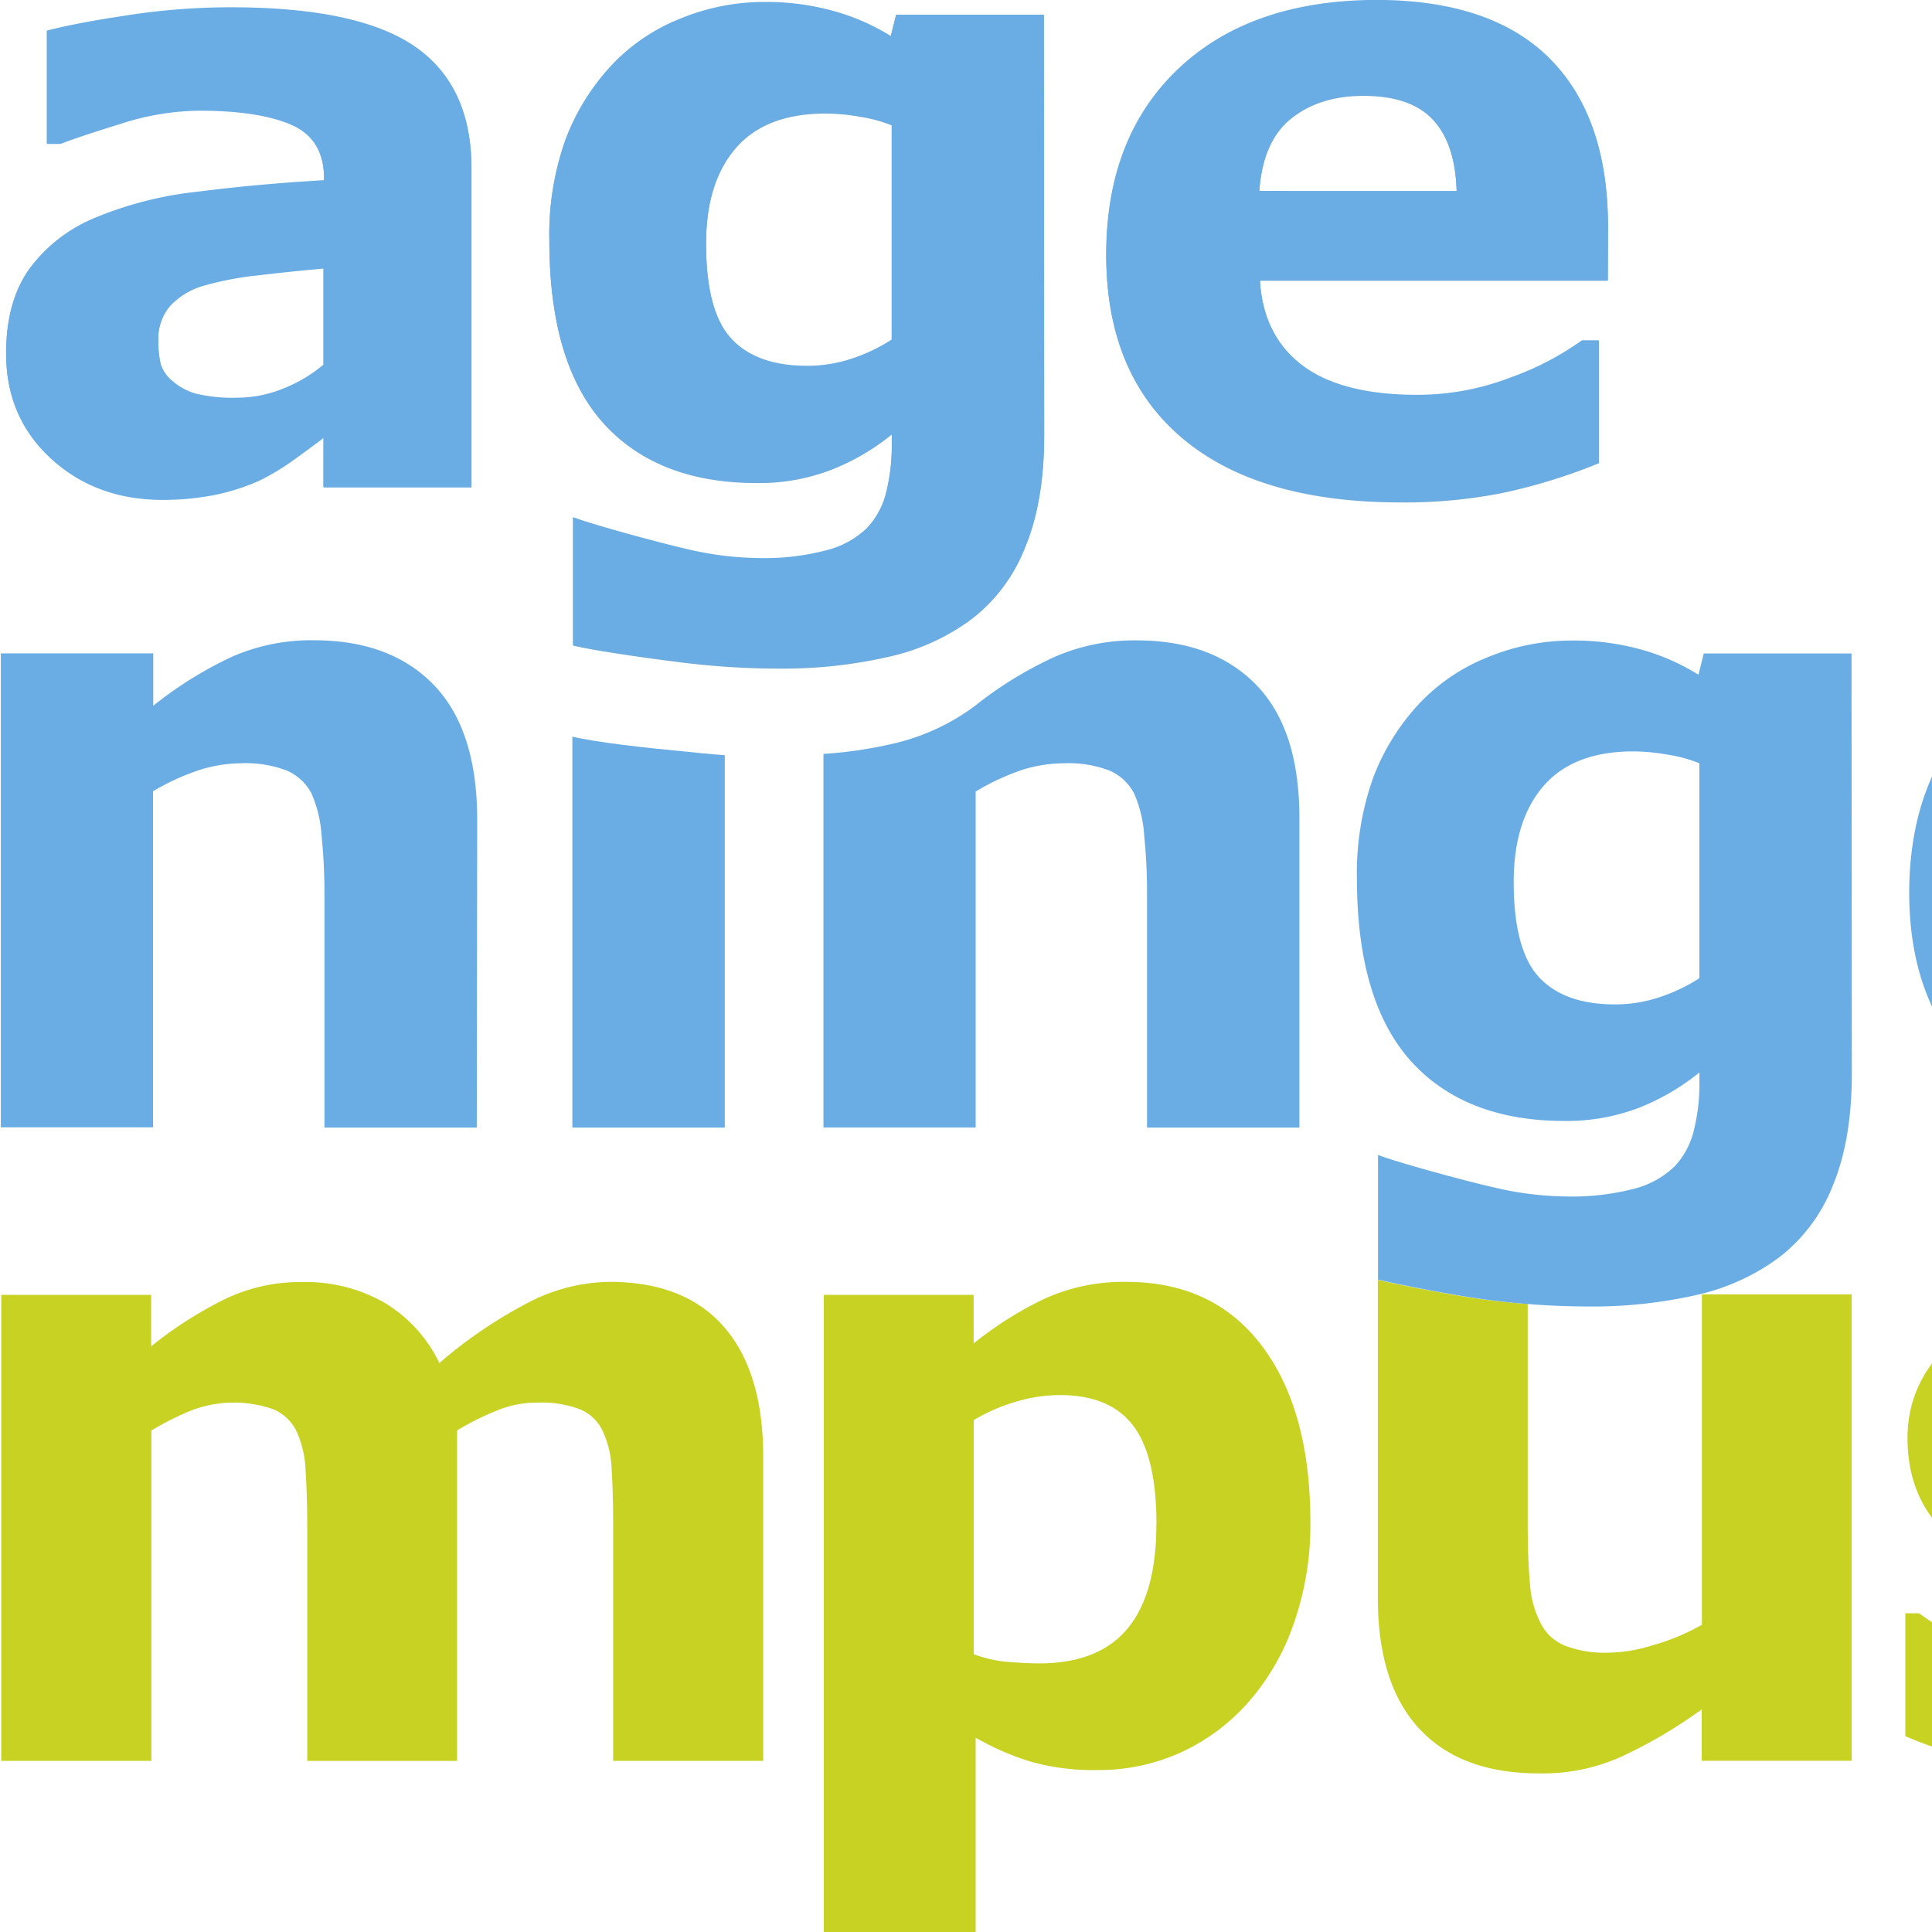
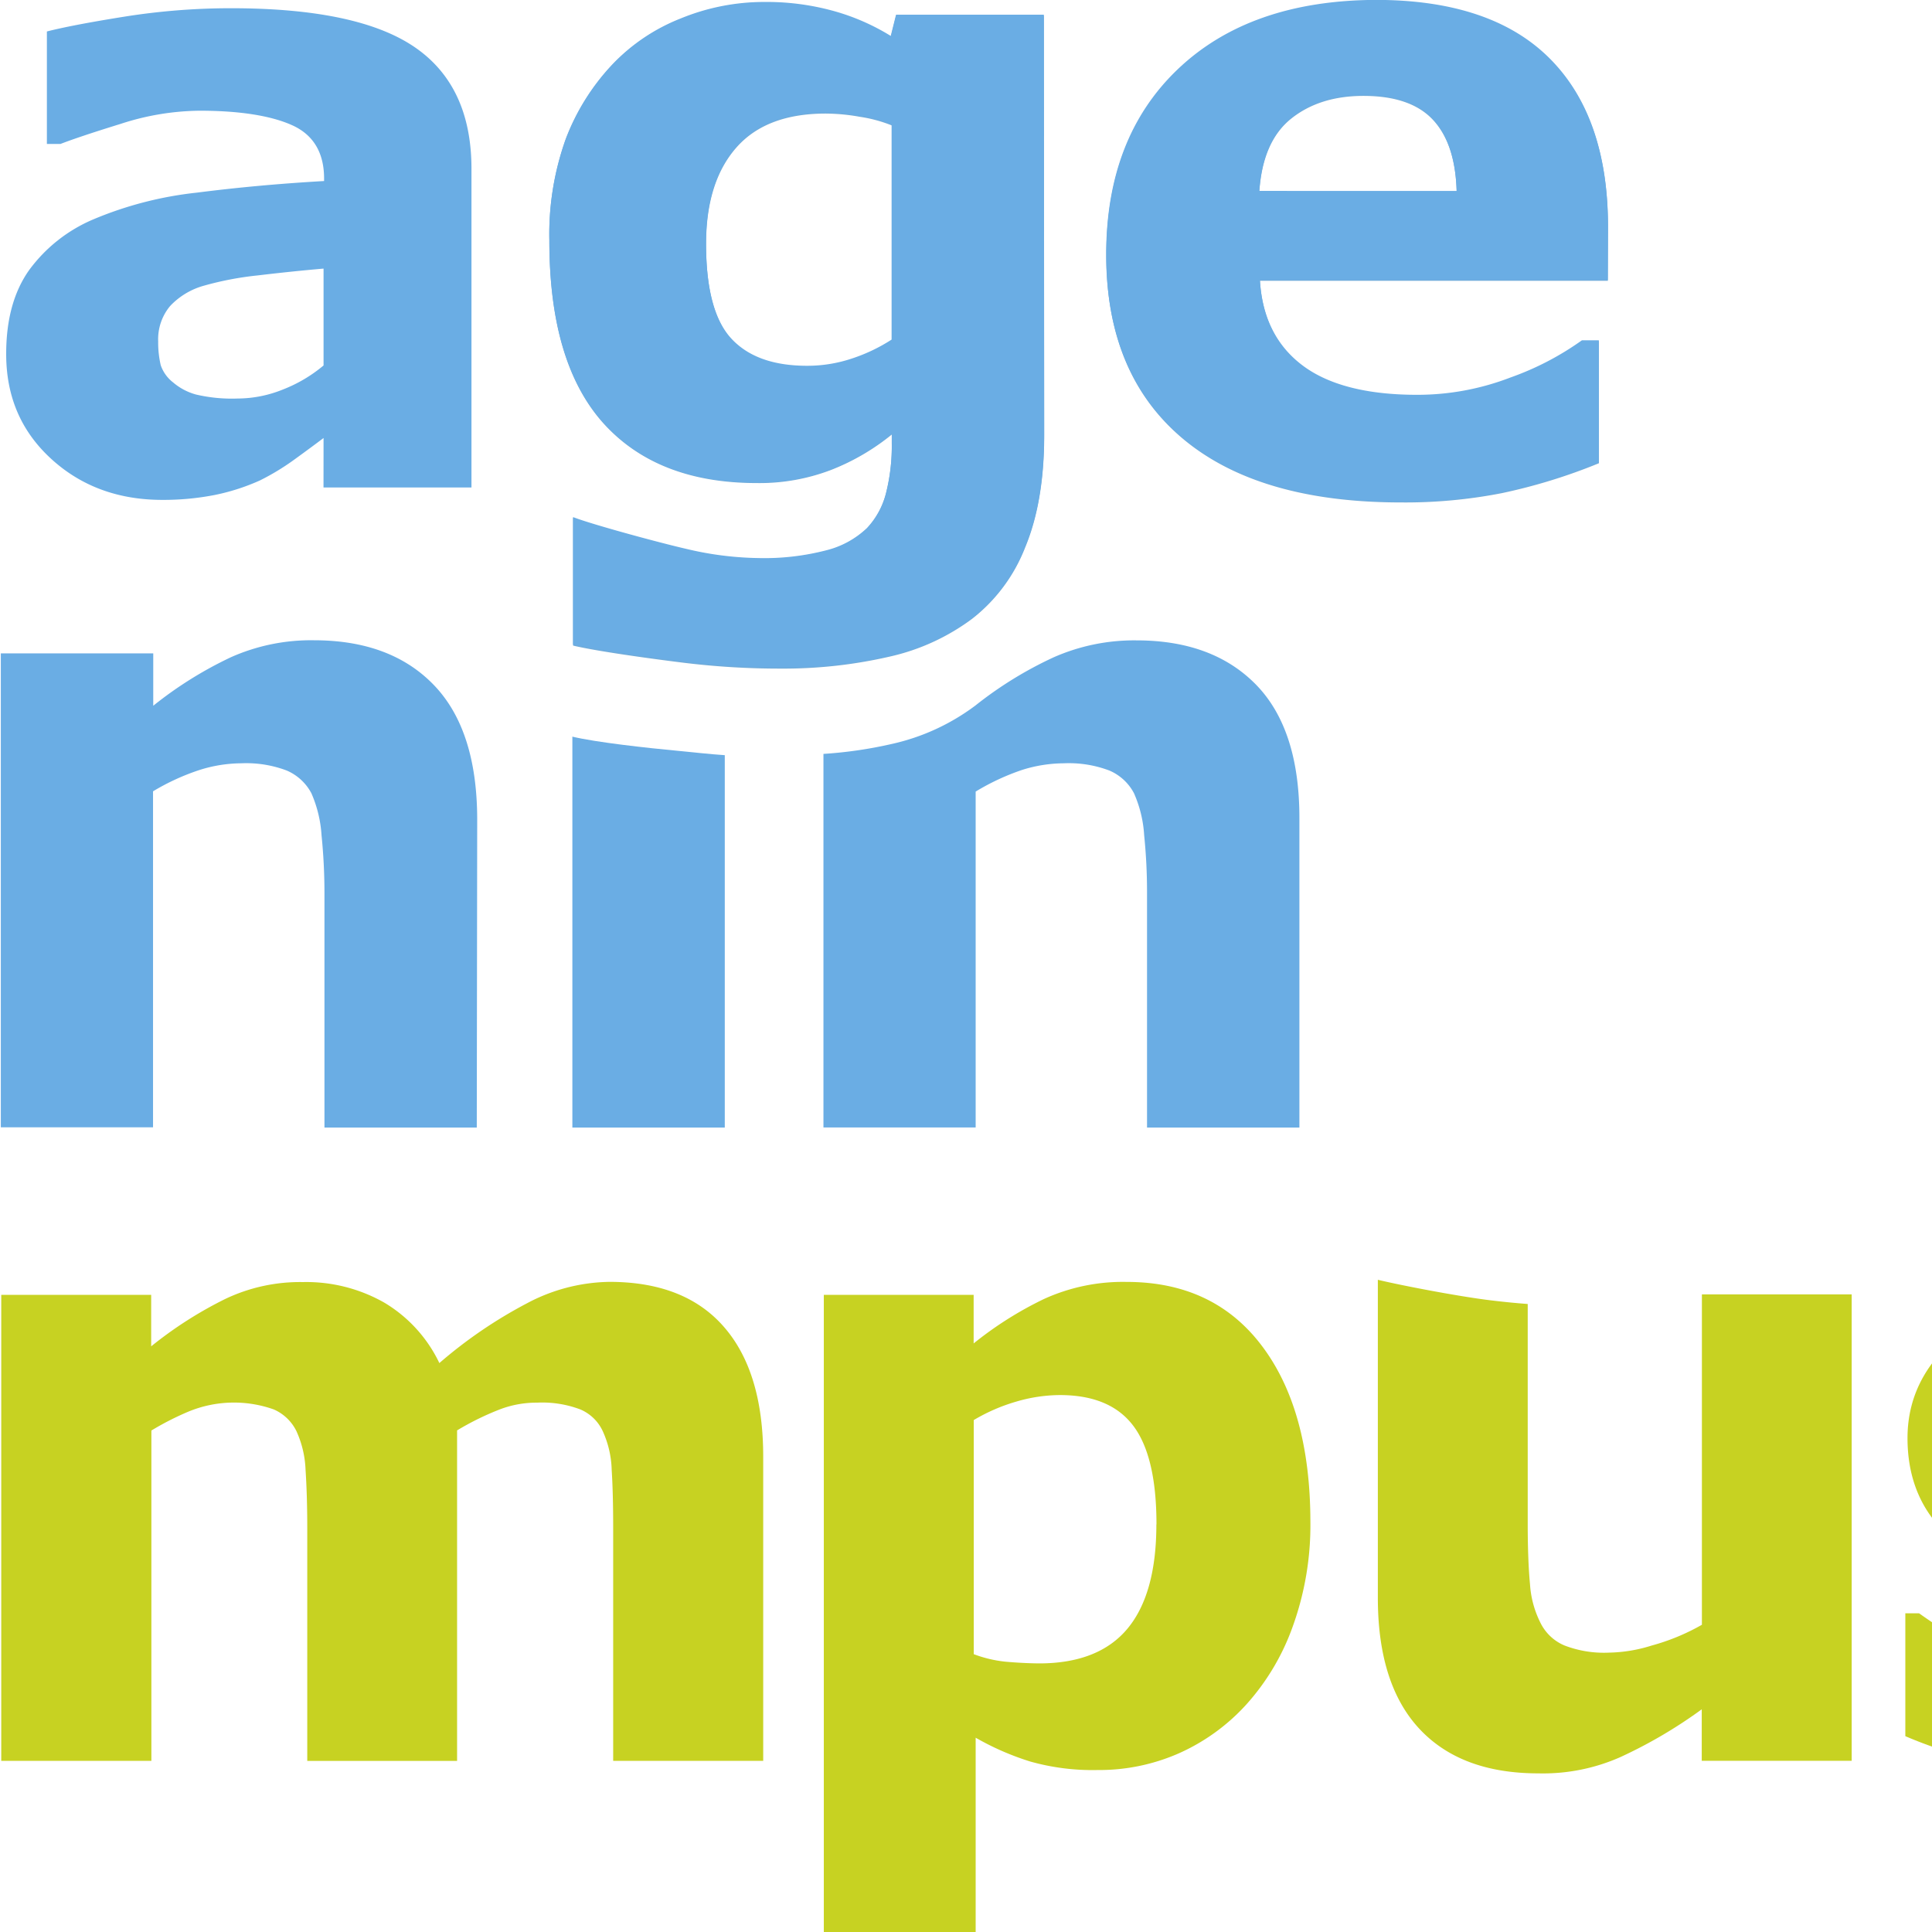
<svg xmlns="http://www.w3.org/2000/svg" width="200" height="200" viewBox="193.985 0 364.03 364.03">
  <path d="M559.84,298.91l0,62.25a40.5,40.5,0,0,1-9.48,3.92,28.26,28.26,0,0,1-8,1.33,20.73,20.73,0,0,1-8.42-1.35,8.86,8.86,0,0,1-4.49-4.21,18.77,18.77,0,0,1-2-7.33c-.28-2.94-.42-6.61-.43-11.06V300.72q-3.55-.27-7.06-.7c-6-.73-16.78-2.8-21.18-3.86v59.93c0,10.89,2.64,19.13,7.86,24.71s12.69,8.36,22.38,8.36a35.94,35.94,0,0,0,15.47-3.07,89.32,89.32,0,0,0,15.32-9l0,9.7h28.25V298.91Z" transform="translate(-45.18 -55.02)" fill="#c7d222" />
  <path d="M97.38,389.18a77,77,0,0,1-21-2.75A46.39,46.39,0,0,1,59.82,378,38.43,38.43,0,0,1,49,363.57a49.83,49.83,0,0,1-3.84-20.33q0-12.25,4.12-21.2a40,40,0,0,1,11.45-14.79,46.16,46.16,0,0,1,16.45-8.11,71,71,0,0,1,19.31-2.59,65.26,65.26,0,0,1,16.59,1.95,76.55,76.55,0,0,1,14.15,5.07v24h-4c-1.08-.94-2.4-2-3.93-3.29a36.54,36.54,0,0,0-5.68-3.68,37.29,37.29,0,0,0-7-2.85,30.45,30.45,0,0,0-8.89-1.12q-11.26,0-17.29,7.13t-6.08,19.46q0,12.66,6.23,19.23t17.61,6.58a34.32,34.32,0,0,0,9.55-1.24,30.54,30.54,0,0,0,7.09-2.84,36.28,36.28,0,0,0,4.68-3.27q2-1.74,3.74-3.38h4v24a75.53,75.53,0,0,1-13.87,5A65.71,65.71,0,0,1,97.38,389.18Z" transform="translate(-45.18 -55.02)" fill="#c7d222" />
  <path d="M196.12,377.51c-1.51,1.14-3.38,2.52-5.64,4.15a45.38,45.38,0,0,1-6.33,3.84,41.26,41.26,0,0,1-8.6,2.76,50.56,50.56,0,0,1-9.79.9c-8.33,0-15.34-2.57-21-7.77s-8.45-11.73-8.44-19.75c0-6.42,1.42-11.68,4.29-15.72a28.88,28.88,0,0,1,12.2-9.65,69.5,69.5,0,0,1,19.41-5q11.58-1.5,24-2.19v-.48c0-4.84-2-8.19-5.91-10.05s-9.84-2.78-17.55-2.78a49.57,49.57,0,0,0-14.86,2.48c-5.27,1.63-9,2.89-11.34,3.78H144l0-21.19c3-.77,7.83-1.71,14.53-2.77a127.77,127.77,0,0,1,20.14-1.61q24,0,34.7,7.39T224,327.05v59.77H196.12Zm0-13.68V345.58c-3.8.33-7.91.75-12.36,1.29a60,60,0,0,0-10.1,1.91,13.92,13.92,0,0,0-6.44,3.85,9.83,9.83,0,0,0-2.25,6.68,18.26,18.26,0,0,0,.48,4.47,6.91,6.91,0,0,0,2.34,3.26,11.47,11.47,0,0,0,4.32,2.28,30.12,30.12,0,0,0,7.82.74,22.84,22.84,0,0,0,8.56-1.71A26.66,26.66,0,0,0,196.12,363.83Z" transform="translate(-45.18 -55.02)" fill="#c7d222" />
  <path d="M325.29,324.54l0,62.27-28.23,0V342.94c0-4.29-.12-7.93-.32-10.94a19.32,19.32,0,0,0-1.71-7.3,8.58,8.58,0,0,0-4.27-4.11,22.44,22.44,0,0,0-16.07.4,54.15,54.15,0,0,0-7,3.57V386.8H239.4V299h28.25v9.7a75.18,75.18,0,0,1,13.92-8.91,32.73,32.73,0,0,1,14.66-3.2,29.74,29.74,0,0,1,15.34,3.87,26.58,26.58,0,0,1,10.38,11.39,86.93,86.93,0,0,1,16.41-11.21A34,34,0,0,1,354,296.55q14.22,0,21.6,8.52c4.93,5.67,7.39,13.88,7.37,24.55l0,57.18H354.7V342.93c0-4.33-.09-8-.28-10.94a18.71,18.71,0,0,0-1.68-7.3,8.16,8.16,0,0,0-4.22-4.1,20.26,20.26,0,0,0-8.15-1.28,19.36,19.36,0,0,0-6.87,1.21A52,52,0,0,0,325.29,324.54Z" transform="translate(-45.18 -55.02)" fill="#c7d222" />
  <path d="M486.07,341.67a56.23,56.23,0,0,1-3.32,19.8A44,44,0,0,1,474,376.18a38,38,0,0,1-12.75,9.22,37.2,37.2,0,0,1-15.23,3.13,43.27,43.27,0,0,1-12.73-1.6A51.16,51.16,0,0,1,423,382.44v36.61H394.39V299h28.23v9.15a68.08,68.08,0,0,1,13.25-8.37,35.83,35.83,0,0,1,15.57-3.22q16.41,0,25.5,12.06T486.07,341.67Zm-29,.58q0-12.79-4.37-18.58t-13.82-5.79a29.52,29.52,0,0,0-8.19,1.22,34.32,34.32,0,0,0-8.05,3.49V366.7a23.74,23.74,0,0,0,6,1.42c2.15.19,4.23.3,6.32.32,7.43,0,13-2.18,16.63-6.53S457.05,351,457.05,342.25Z" transform="translate(-45.18 -55.02)" fill="#c7d222" />
  <path d="M680.4,359q0,13.61-12.21,21.92t-33.41,8.34A95.27,95.27,0,0,1,613.5,387a81.11,81.11,0,0,1-15.33-4.85V359h2.59c1.41,1,3,2.09,4.9,3.26a50,50,0,0,0,7.84,3.78,64,64,0,0,0,9.93,3.1,52,52,0,0,0,11.89,1.29q8.29,0,12.29-1.83c2.66-1.23,4-3.05,4-5.44a5.06,5.06,0,0,0-2.35-4.66c-1.57-1-4.53-1.88-8.91-2.78-2.09-.47-4.91-1-8.48-1.53a87.93,87.93,0,0,1-9.75-2q-12-3.14-17.75-9.74c-3.86-4.39-5.79-9.89-5.79-16.46q0-12.66,12-21.07t32.79-8.41a88.25,88.25,0,0,1,18.91,2,75.13,75.13,0,0,1,14.1,4.27V325H674a57.38,57.38,0,0,0-14.28-7,51.09,51.09,0,0,0-16.23-2.69A30.66,30.66,0,0,0,632,317.19q-4.66,1.89-4.67,5.32a5.67,5.67,0,0,0,2.11,4.77c1.41,1.09,4.72,2.2,9.93,3.29,2.87.58,6,1.14,9.29,1.68s6.63,1.24,10,2.08q11.11,2.88,16.43,9.11T680.4,359Z" transform="translate(-45.18 -55.02)" fill="#c7d222" />
  <path d="M542.12,107.93H476.57q.63,10.51,8,16.07c4.89,3.71,12.13,5.57,21.65,5.57a48.77,48.77,0,0,0,17.59-3.27,54.21,54.21,0,0,0,13.44-7h3.19v23a105.81,105.81,0,0,1-18.3,5.64,94.57,94.57,0,0,1-19,1.75q-26.88,0-41.2-12.09t-14.32-34.44q0-22.14,13.56-35t37.21-12.94q21.75,0,32.77,11t11,31.71ZM513.64,91.15q-.25-9-4.46-13.53t-13.11-4.53q-8.26,0-13.62,4.29t-6,13.76Z" transform="translate(-45.18 -55.02)" fill="#70abd9" />
  <path d="M435.92,137c0,8.39-1.2,15.44-3.59,21.17a31.52,31.52,0,0,1-10,13.45,41,41,0,0,1-15.54,7.12A88.9,88.9,0,0,1,386.2,181a148.22,148.22,0,0,1-18.35-1.12c-6-.74-16.31-2.16-20.71-3.22V152.56c3.49,1.38,16.33,4.86,21.36,6a61.31,61.31,0,0,0,13.5,1.72,46.53,46.53,0,0,0,12.91-1.48,17.05,17.05,0,0,0,7.58-4.17,14.9,14.9,0,0,0,3.59-6.53,36.31,36.31,0,0,0,1.11-9.55V136.9a42.77,42.77,0,0,1-11.44,6.67,37.69,37.69,0,0,1-14,2.47q-18.74,0-28.92-11.29c-6.76-7.55-10.16-19-10.16-34.38a53.13,53.13,0,0,1,3.09-19.09,42.3,42.3,0,0,1,8.76-14,35.94,35.94,0,0,1,12.91-8.68,41.58,41.58,0,0,1,15.68-3.1,47.76,47.76,0,0,1,13.16,1.72A41.82,41.82,0,0,1,407,62l1-4h27.85Zm-28.73-17.89V78.65a26.62,26.62,0,0,0-6-1.62,37.34,37.34,0,0,0-6.44-.61c-7.51,0-13.15,2.16-16.91,6.49s-5.63,10.35-5.63,18.1c0,8.59,1.62,14.58,4.8,18s8,5.09,14.26,5.09a26.35,26.35,0,0,0,8.41-1.36A32.3,32.3,0,0,0,407.19,119.15Z" transform="translate(-45.18 -55.02)" fill="#70abd9" />
-   <path d="M300.11,137.39c-1.52,1.15-3.39,2.53-5.64,4.16a45.24,45.24,0,0,1-6.33,3.83,41.54,41.54,0,0,1-8.61,2.76,50.5,50.5,0,0,1-9.78.91c-8.34,0-15.35-2.58-21-7.77s-8.44-11.74-8.44-19.77q0-9.62,4.29-15.72a29,29,0,0,1,12.21-9.63,69.31,69.31,0,0,1,19.4-5q11.58-1.48,24-2.19V88.5c0-4.84-2-8.2-5.92-10s-9.84-2.79-17.54-2.79a49.47,49.47,0,0,0-14.86,2.48c-5.28,1.64-9.05,2.89-11.34,3.78H248l0-21.19C251,60,255.81,59,262.51,58a127.87,127.87,0,0,1,20.14-1.61q24,0,34.71,7.4T328,86.93V146.7H300.1Zm0-13.67V105.47c-3.81.32-7.92.74-12.36,1.28a60,60,0,0,0-10.11,1.92,13.86,13.86,0,0,0-6.44,3.85A9.81,9.81,0,0,0,269,119.2a18.73,18.73,0,0,0,.47,4.46,6.89,6.89,0,0,0,2.35,3.27,11.24,11.24,0,0,0,4.32,2.27,29.45,29.45,0,0,0,7.81.75,22.9,22.9,0,0,0,8.57-1.72A26.91,26.91,0,0,0,300.11,123.72Z" transform="translate(-45.18 -55.02)" fill="#6aade4" />
  <path d="M367.19,196.52c-6.15-.57-15.77-1.64-20.18-2.7v73.66h28.72V197.31C372.87,197.12,370,196.79,367.19,196.52Z" transform="translate(-45.18 -55.02)" fill="#6aade4" />
  <path d="M475.92,184.12q-8.18-8.44-22.61-8.44a37.58,37.58,0,0,0-15.61,3.19,72.39,72.39,0,0,0-14.64,9s-.17.14-.25.19a41,41,0,0,1-15.54,7.12,80.43,80.43,0,0,1-12.95,1.89v70.39H423V204.17a43.93,43.93,0,0,1,8.72-4.07,26.57,26.57,0,0,1,7.9-1.26,21.56,21.56,0,0,1,8.56,1.36,9.41,9.41,0,0,1,4.65,4.28,22.89,22.89,0,0,1,1.92,7.92,104.87,104.87,0,0,1,.54,10.78l0,44.3h28.71V209.35Q484.05,192.55,475.92,184.12Z" transform="translate(-45.18 -55.02)" fill="#6aade4" />
-   <path d="M588.09,257.23q0,12.57-3.58,21.17a31.66,31.66,0,0,1-10,13.45A41.11,41.11,0,0,1,558.93,299a88.75,88.75,0,0,1-20.56,2.19A148.33,148.33,0,0,1,520,300c-6-.73-16.78-2.82-21.19-3.88V272.63c3.49,1.38,16.81,5,21.85,6.12a61.25,61.25,0,0,0,13.5,1.71A46.63,46.63,0,0,0,547.09,279a17.12,17.12,0,0,0,7.58-4.18,15,15,0,0,0,3.58-6.53,35.86,35.86,0,0,0,1.12-9.55v-1.65a43,43,0,0,1-11.44,6.68,38,38,0,0,1-14,2.46q-18.73,0-28.93-11.29c-6.76-7.54-10.16-19-10.16-34.38a53.25,53.25,0,0,1,3.09-19.08,42.5,42.5,0,0,1,8.76-14,36,36,0,0,1,12.91-8.67,41.39,41.39,0,0,1,15.69-3.1,47.33,47.33,0,0,1,13.15,1.71,41.33,41.33,0,0,1,10.75,4.73l1-4h27.84Zm-28.73-17.89v-40.5a26.31,26.31,0,0,0-6-1.63,37.17,37.17,0,0,0-6.44-.61q-11.25,0-16.91,6.5c-3.74,4.32-5.63,10.35-5.63,18.09,0,8.6,1.62,14.59,4.81,18s8,5.08,14.25,5.08a26.08,26.08,0,0,0,8.41-1.36A32.28,32.28,0,0,0,559.36,239.34Z" transform="translate(-45.18 -55.02)" fill="#6aade4" />
  <path d="M542.1,107.77H476.55q.63,10.5,8,16.07c4.89,3.7,12.13,5.57,21.65,5.57a48.77,48.77,0,0,0,17.59-3.27,54.21,54.21,0,0,0,13.44-7h3.19v23a104.77,104.77,0,0,1-18.3,5.65,95.3,95.3,0,0,1-19,1.75q-26.88,0-41.2-12.09T447.59,103q0-22.12,13.56-35T498.36,55q21.75,0,32.77,11t11,31.71ZM513.62,91q-.25-9-4.45-13.54t-13.12-4.52q-8.26,0-13.61,4.28t-6,13.77Z" transform="translate(-45.18 -55.02)" fill="#6aade4" />
  <path d="M435.9,136.88c0,8.39-1.2,15.44-3.59,21.16a31.49,31.49,0,0,1-10,13.46,40.81,40.81,0,0,1-15.54,7.11,88.27,88.27,0,0,1-20.56,2.19,148.34,148.34,0,0,1-18.35-1.12c-6-.74-16.31-2.17-20.71-3.23v-24c3.49,1.37,16.33,4.85,21.37,6a61.92,61.92,0,0,0,13.5,1.72,46.5,46.5,0,0,0,12.9-1.48,17.1,17.1,0,0,0,7.59-4.17,15,15,0,0,0,3.58-6.53,36.31,36.31,0,0,0,1.11-9.55v-1.66a42.54,42.54,0,0,1-11.44,6.68,37.69,37.69,0,0,1-14,2.47q-18.74,0-28.92-11.3t-10.16-34.37a53.31,53.31,0,0,1,3.09-19.09,42.3,42.3,0,0,1,8.76-14,35.9,35.9,0,0,1,12.91-8.68,41.39,41.39,0,0,1,15.69-3.1,47.33,47.33,0,0,1,13.15,1.71A41.68,41.68,0,0,1,407,61.79l1-4h27.85ZM407.17,119V78.49a26.1,26.1,0,0,0-6-1.62,37.24,37.24,0,0,0-6.43-.61c-7.51,0-13.16,2.16-16.92,6.49s-5.63,10.35-5.63,18.1c0,8.59,1.62,14.58,4.81,18s7.95,5.09,14.25,5.09a26.35,26.35,0,0,0,8.41-1.36A32.3,32.3,0,0,0,407.17,119Z" transform="translate(-45.18 -55.02)" fill="#6aade4" />
  <path d="M329,267.48h-28.7v-44.3a107.94,107.94,0,0,0-.55-10.78,23.39,23.39,0,0,0-1.91-7.91,9.49,9.49,0,0,0-4.66-4.29,21.56,21.56,0,0,0-8.56-1.36,26.52,26.52,0,0,0-7.92,1.28,43,43,0,0,0-8.7,4v63.31H239.32V178.13l28.72,0V188a73.47,73.47,0,0,1,14.67-9.16,37.11,37.11,0,0,1,15.61-3.18q14.46,0,22.59,8.43t8.17,25.23Z" transform="translate(-45.18 -55.02)" fill="#6aade4" />
-   <path d="M693.41,228.11H627.86c.43,7,3.09,12.36,8,16.08s12.13,5.56,21.7,5.56a49.19,49.19,0,0,0,17.58-3.25,55.7,55.7,0,0,0,13.45-7h3.17v23a107,107,0,0,1-18.29,5.65,96,96,0,0,1-19,1.76q-26.91,0-41.21-12.11T598.9,223.33q0-22.11,13.55-35t37.19-12.92q21.83,0,32.78,11t11,31.69Zm-28.48-16.79q-.24-9-4.46-13.51c-2.81-3-7.17-4.53-13.14-4.53-5.51,0-10,1.42-13.59,4.29s-5.54,7.46-6,13.75Z" transform="translate(-45.18 -55.02)" fill="#6aade4" />
  <path d="M797.19,267.48l-28.73,0V223.18a101.54,101.54,0,0,0-.57-10.77,21.63,21.63,0,0,0-1.91-7.92,9.54,9.54,0,0,0-4.62-4.29,22,22,0,0,0-8.55-1.36,26,26,0,0,0-7.94,1.26,44.89,44.89,0,0,0-8.71,4.06v63.32l-28.73,0V178.15h28.71l0,9.87a72.46,72.46,0,0,1,14.67-9.15,37,37,0,0,1,15.59-3.18q14.46,0,22.61,8.43c5.42,5.62,8.15,14,8.12,25.23Z" transform="translate(-45.18 -55.02)" fill="#6aade4" />
  <path d="M300.13,137.55c-1.52,1.15-3.39,2.53-5.64,4.16a45.3,45.3,0,0,1-6.34,3.83,40.12,40.12,0,0,1-8.6,2.76,50.5,50.5,0,0,1-9.78.91c-8.34,0-15.35-2.58-21-7.77s-8.45-11.73-8.44-19.76q0-9.63,4.29-15.72a29,29,0,0,1,12.21-9.64,69.31,69.31,0,0,1,19.4-5q11.58-1.48,24-2.19v-.47c0-4.84-2-8.2-5.92-10s-9.84-2.78-17.55-2.78a49.26,49.26,0,0,0-14.86,2.48c-5.27,1.63-9,2.88-11.33,3.78H248l0-21.19c3-.77,7.83-1.71,14.53-2.78a127.85,127.85,0,0,1,20.14-1.6q24,0,34.71,7.39T328,87.1v59.77H300.12Zm0-13.67V105.63c-3.81.33-7.92.75-12.36,1.28a59.79,59.79,0,0,0-10.11,1.92,13.81,13.81,0,0,0-6.44,3.85,9.76,9.76,0,0,0-2.25,6.68,18.76,18.76,0,0,0,.48,4.47,6.91,6.91,0,0,0,2.35,3.26,11.06,11.06,0,0,0,4.31,2.27,29.59,29.59,0,0,0,7.82.75,22.88,22.88,0,0,0,8.57-1.71A27.17,27.17,0,0,0,300.13,123.88Z" transform="translate(-45.18 -55.02)" fill="#6aade4" />
  <path d="M136.35,120.82l0-63.37,28.74,0V102.1c0,4.36.13,8.07.33,11.13a19.54,19.54,0,0,0,1.74,7.44,8.76,8.76,0,0,0,4.35,4.18,22.87,22.87,0,0,0,16.36-.41,54.74,54.74,0,0,0,7.15-3.63V57.45h28.74v89.43H195V137a76.23,76.23,0,0,1-14.17,9.06A33.45,33.45,0,0,1,166,149.33a30.31,30.31,0,0,1-15.61-4,27,27,0,0,1-10.57-11.59,88.09,88.09,0,0,1-16.71,11.4,34.54,34.54,0,0,1-15.88,4.14c-9.66,0-17-2.87-22-8.68s-7.52-14.13-7.5-25l0-58.2h28.74v44.66c0,4.4.1,8.14.29,11.13a19.06,19.06,0,0,0,1.71,7.43,8.28,8.28,0,0,0,4.3,4.18,20.67,20.67,0,0,0,8.29,1.31,20.13,20.13,0,0,0,7-1.23A53.27,53.27,0,0,0,136.35,120.82Z" transform="translate(-45.18 -55.02)" fill="#6aade4" />
</svg>